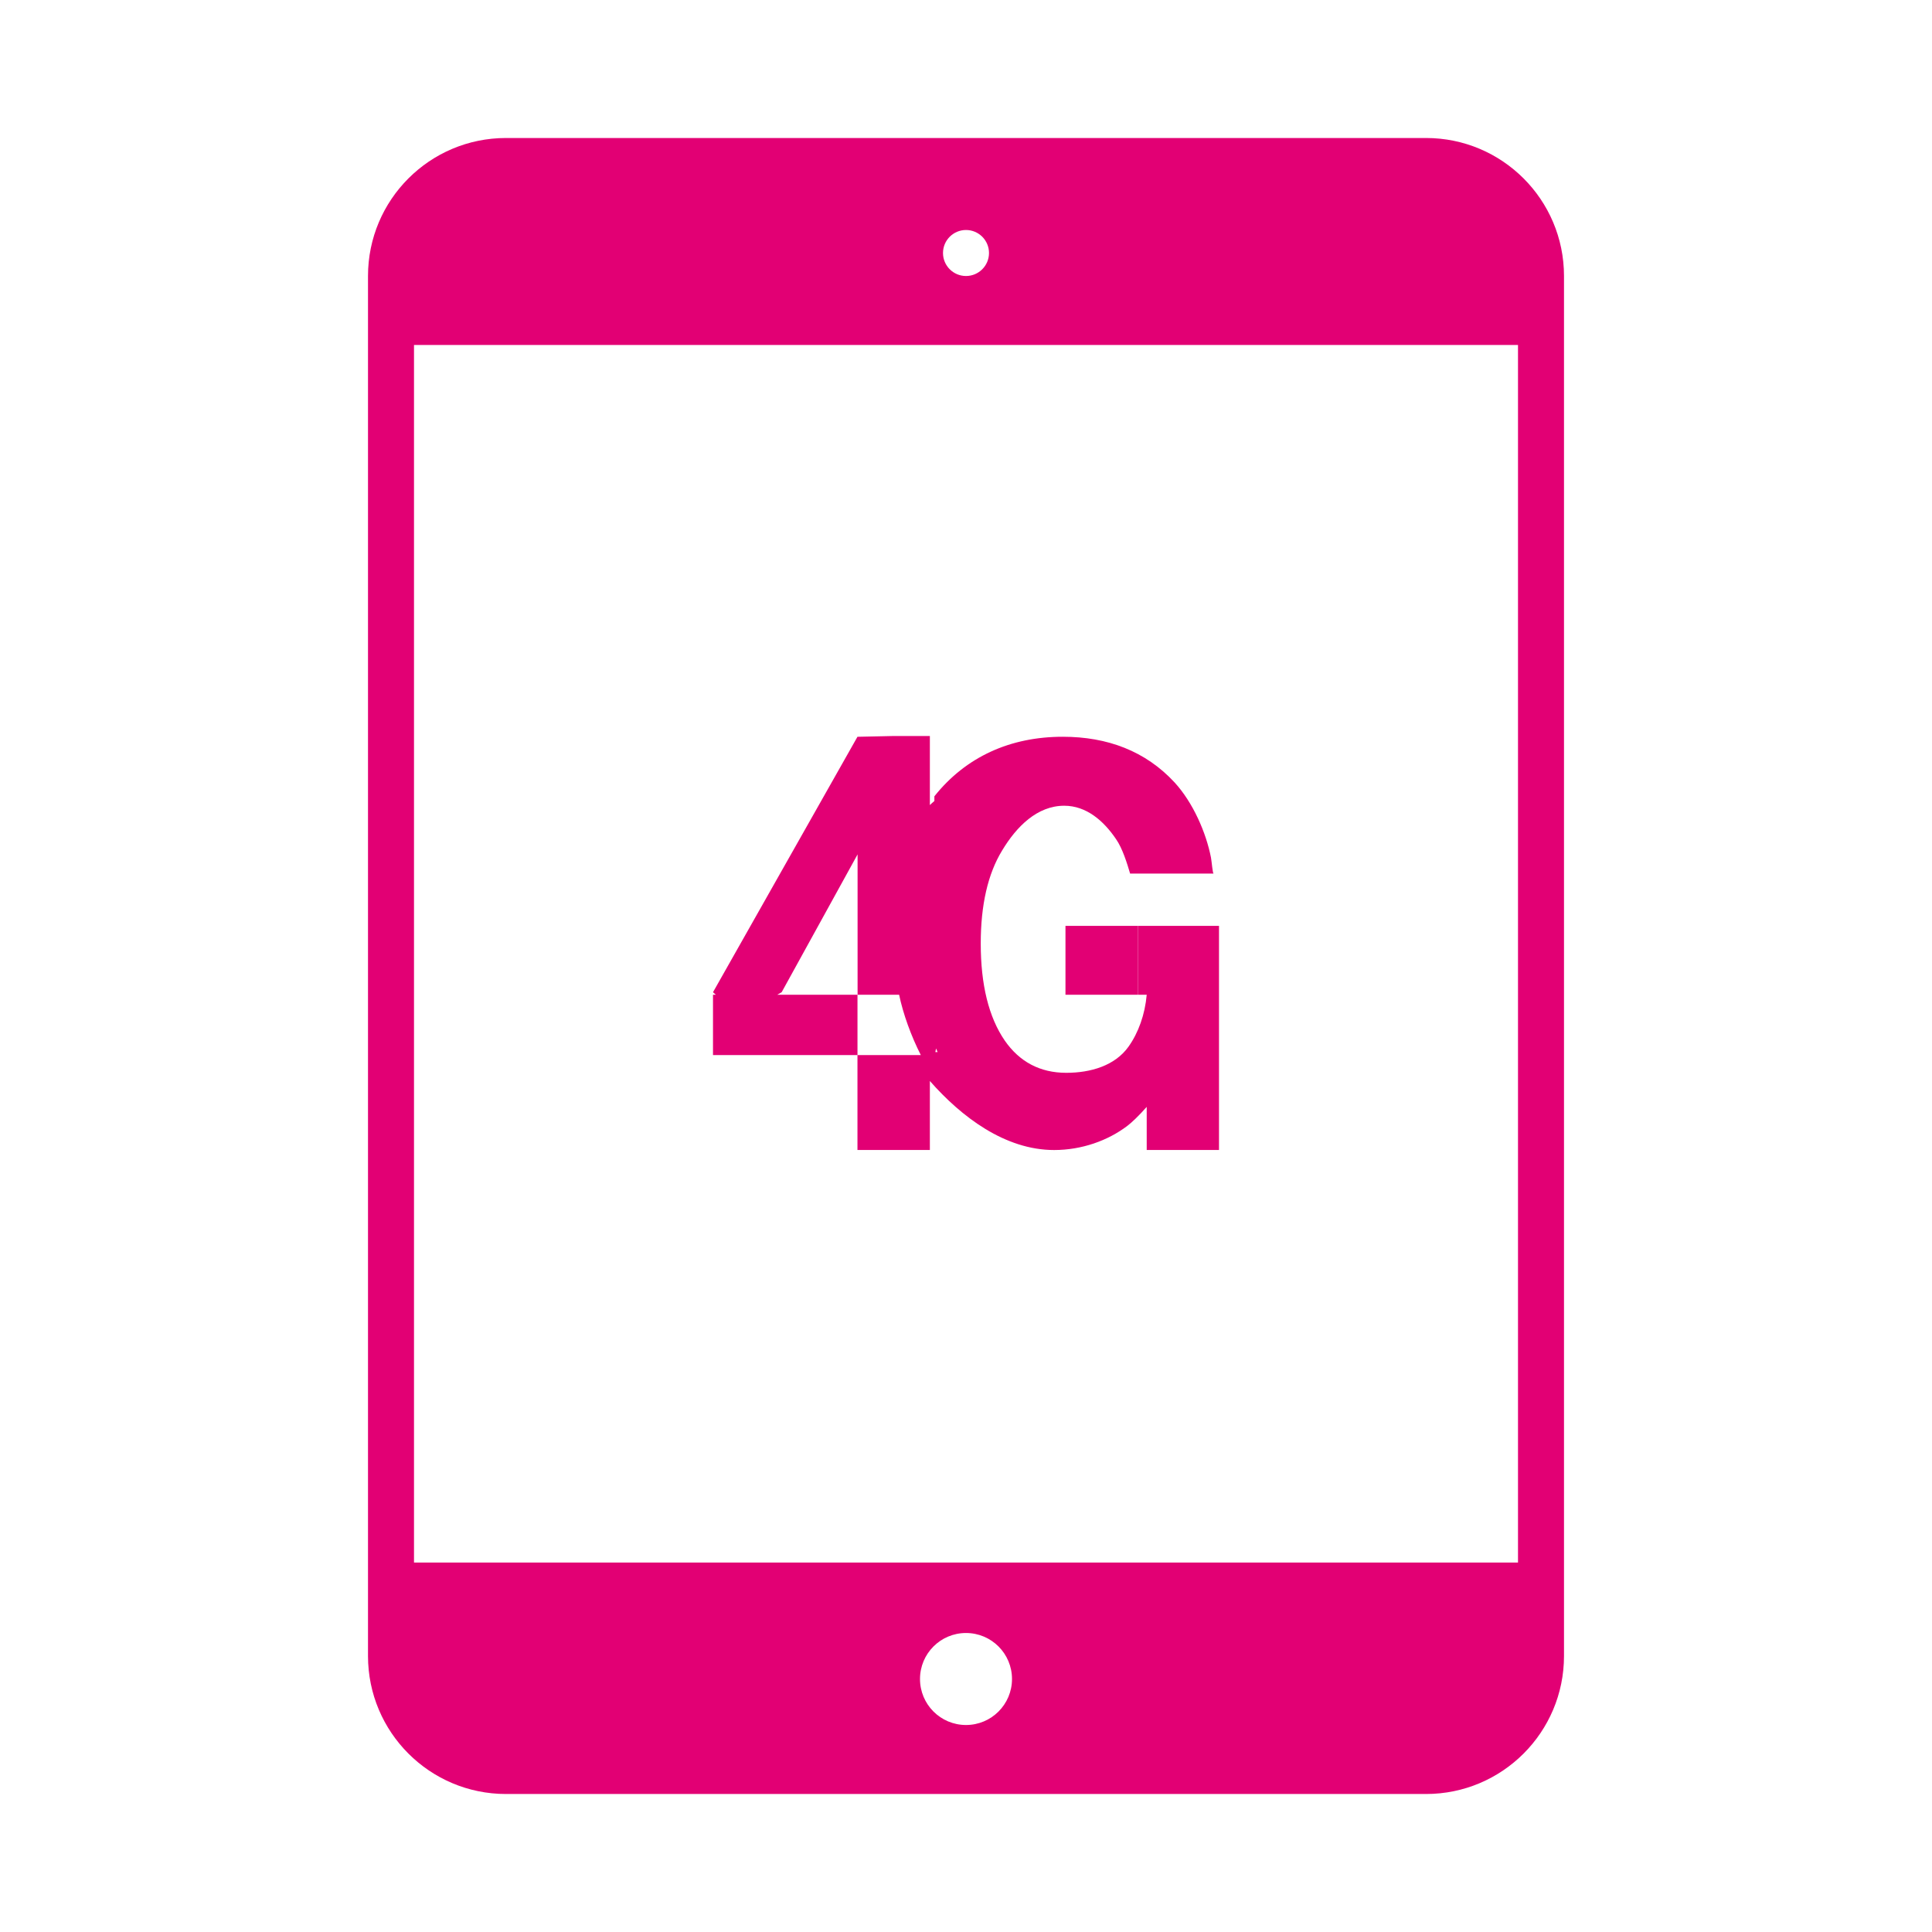
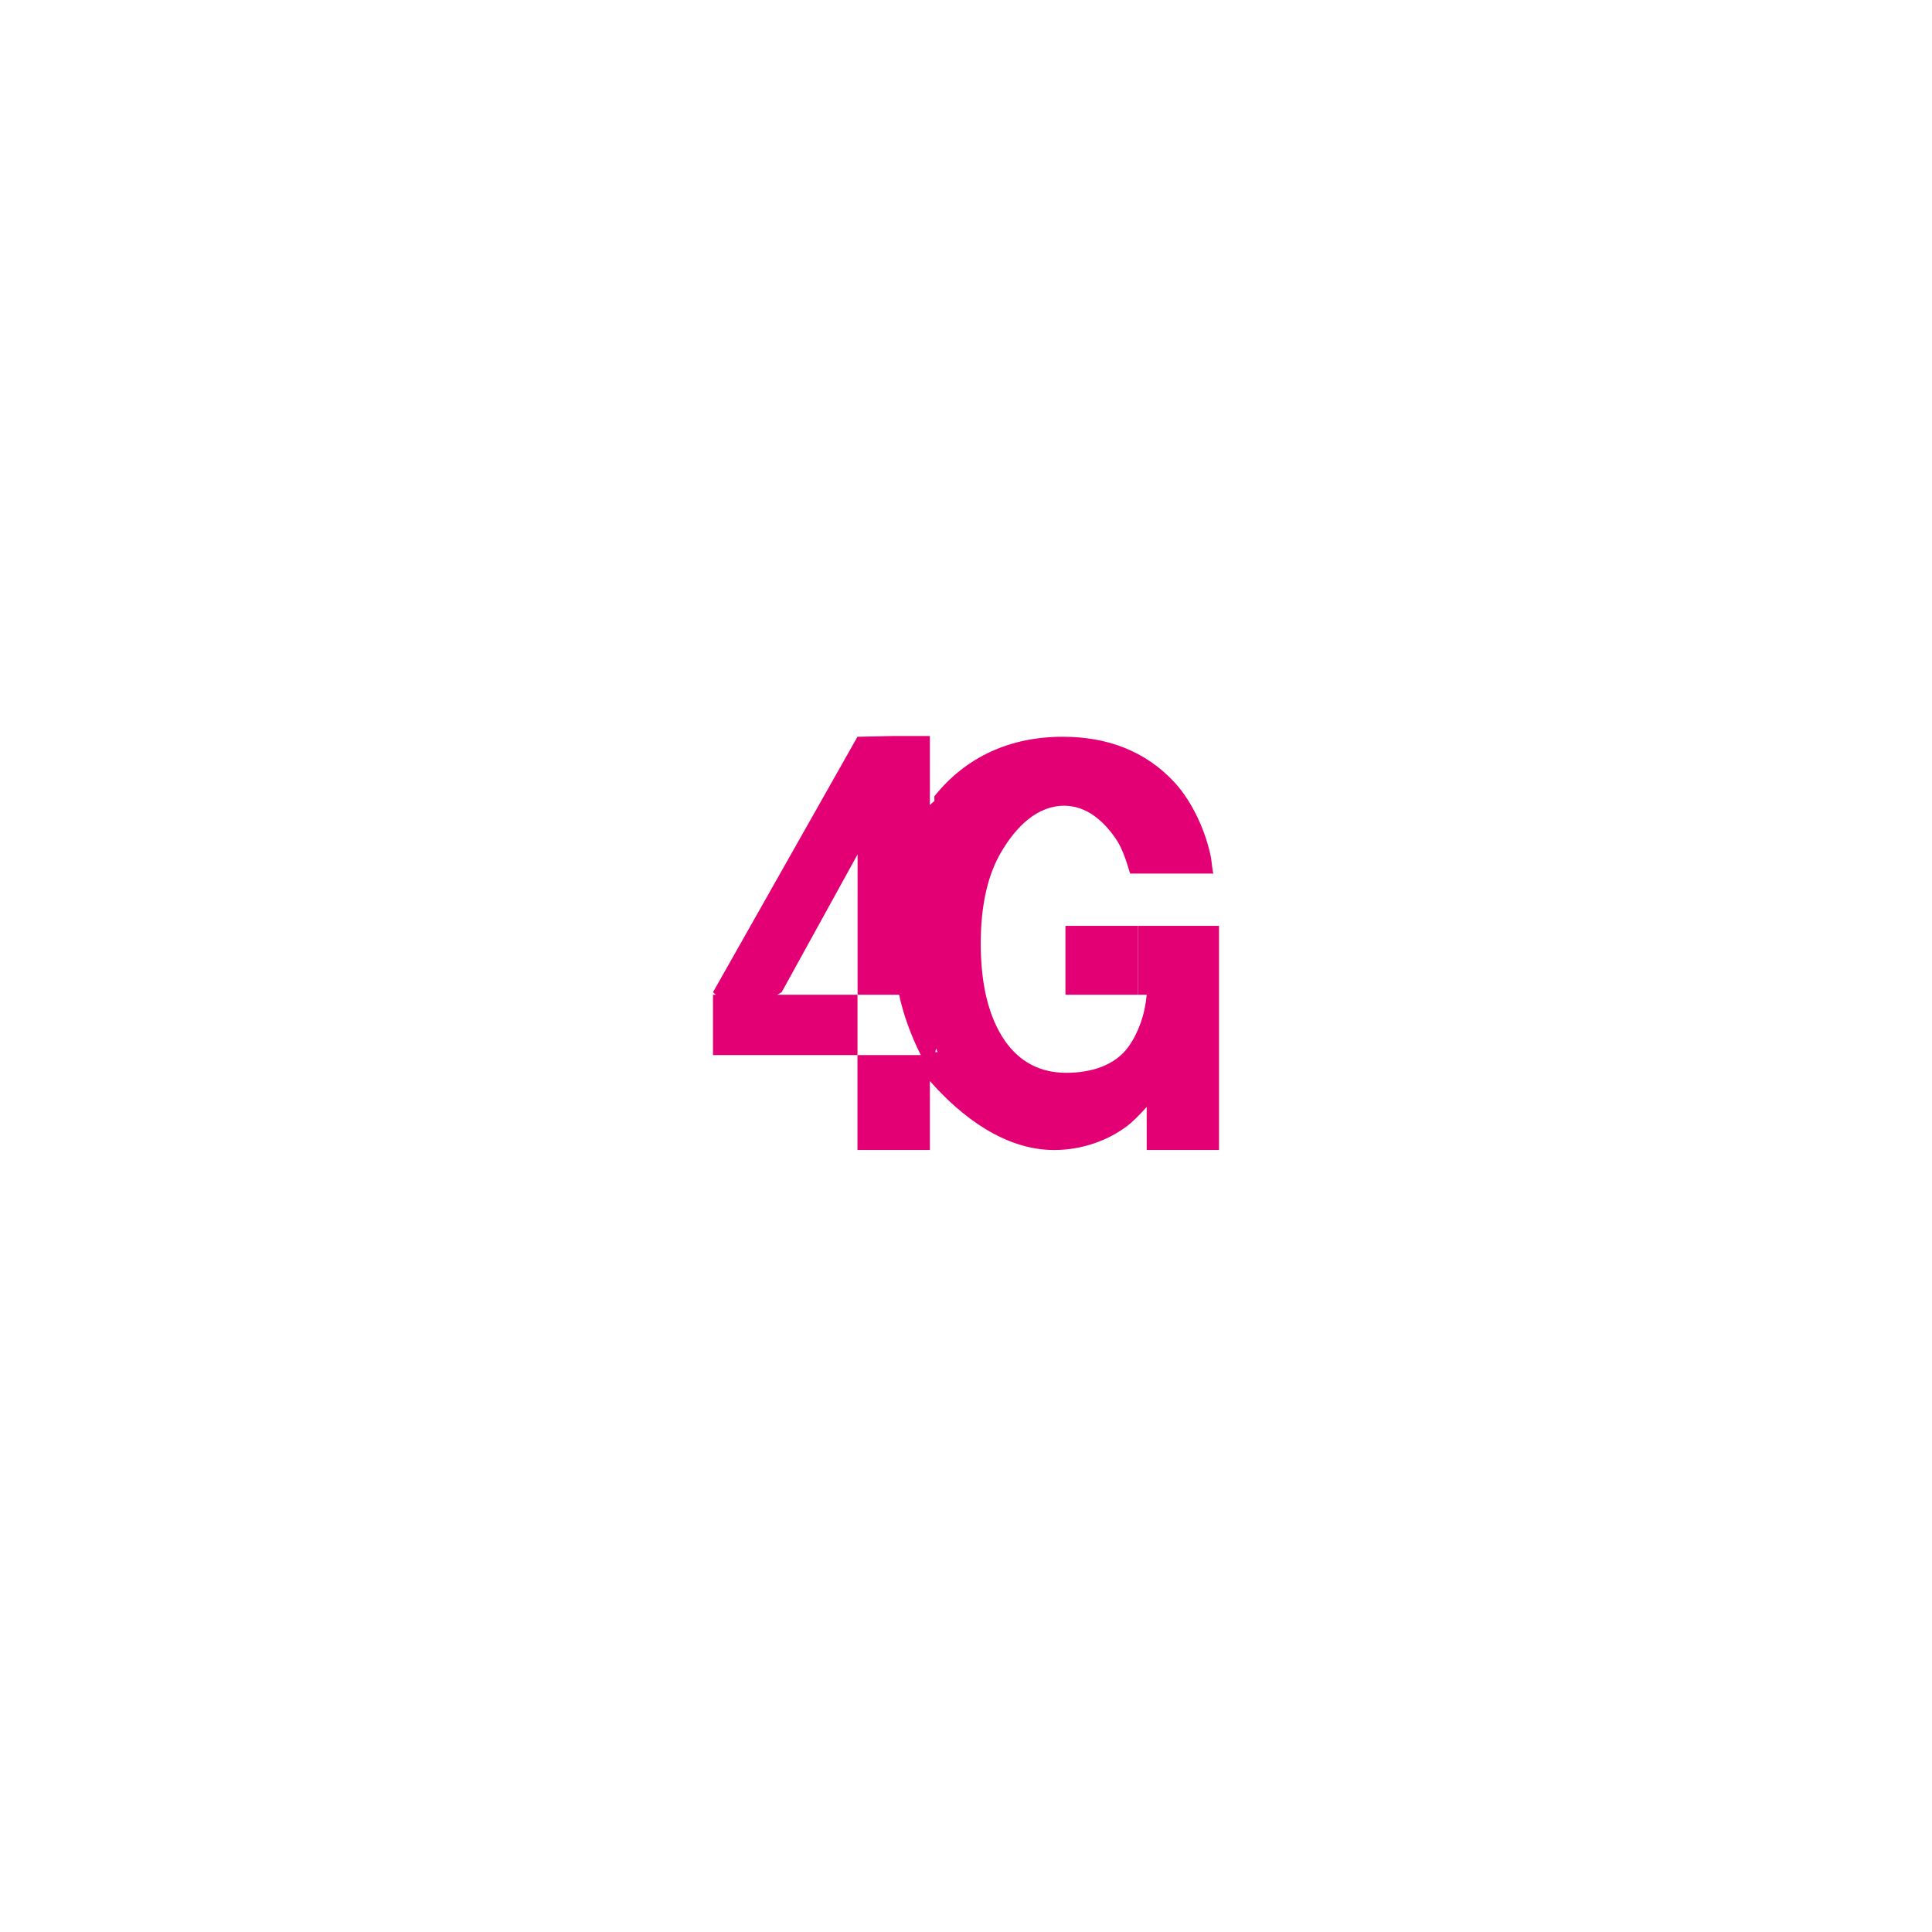
<svg xmlns="http://www.w3.org/2000/svg" version="1.1" width="84" height="84" viewBox="0 0 84 84">
-   <path id="Shape-1" d="M62.000,6.000 C62.000,6.000 22.000,6.000 22.000,6.000 C18.686,6.000 16.000,8.686 16.000,12.000 C16.000,12.000 16.000,72.000 16.000,72.000 C16.000,75.314 18.686,78.000 22.000,78.000 C22.000,78.000 62.000,78.000 62.000,78.000 C65.314,78.000 68.000,75.314 68.000,72.000 C68.000,72.000 68.000,12.000 68.000,12.000 C68.000,8.686 65.314,6.000 62.000,6.000 zM42.000,10.000 C42.552,10.000 43.000,10.448 43.000,11.000 C43.000,11.552 42.552,12.000 42.000,12.000 C41.448,12.000 41.000,11.552 41.000,11.000 C41.000,10.448 41.448,10.000 42.000,10.000 zM42.000,75.000 C40.895,75.000 40.000,74.105 40.000,73.000 C40.000,71.895 40.895,71.000 42.000,71.000 C43.105,71.000 44.000,71.895 44.000,73.000 C44.000,74.105 43.105,75.000 42.000,75.000 zM66.000,67.936 L18.000,67.936 L18.000,15.000 L66.000,15.000 L66.000,67.936 z" fill="#E20074" />
  <path id="4g" d="M46.325,40.254 L49.460,40.254 L49.460,43.250 L46.325,43.250 L46.325,40.254 zM49.857,49.999 C49.857,49.999 49.857,48.125 49.857,48.125 C49.497,48.533 49.202,48.808 49.018,48.948 C48.169,49.595 47.027,50.001 45.832,50.001 C43.698,50.001 41.803,48.563 40.429,47.000 C40.429,47.000 40.429,49.999 40.429,49.999 L37.281,49.999 L37.281,45.872 C37.281,45.872 40.035,45.872 40.035,45.872 C39.613,45.041 39.268,44.090 39.092,43.250 C39.092,43.250 37.286,43.250 37.286,43.250 L37.286,37.149 L37.283,37.153 L33.985,43.140 L33.793,43.250 L33.922,43.250 L37.282,43.250 L37.282,45.872 L31.000,45.872 L31.000,43.250 L31.124,43.250 L31.000,43.140 L37.283,32.030 L37.286,32.034 L38.857,32.000 L40.429,32.000 C40.429,32.000 40.429,35.003 40.429,35.003 C40.494,34.943 40.556,34.881 40.625,34.826 C40.625,34.826 40.625,34.622 40.625,34.622 C42.000,32.896 43.935,32.033 46.208,32.033 C48.152,32.033 49.809,32.658 51.066,34.016 C51.873,34.895 52.438,36.199 52.651,37.285 C52.684,37.461 52.723,37.981 52.765,37.981 C52.765,37.981 49.135,37.981 49.135,37.981 C49.008,37.549 48.804,36.884 48.524,36.484 C47.989,35.693 47.238,35.032 46.270,35.032 C45.099,35.032 44.198,35.933 43.570,36.979 C42.950,37.994 42.641,39.346 42.641,41.024 C42.641,42.813 42.989,44.228 43.685,45.242 C44.322,46.161 45.213,46.644 46.359,46.644 C47.412,46.644 48.477,46.339 49.071,45.500 C49.495,44.901 49.781,44.112 49.857,43.250 C49.857,43.250 49.468,43.250 49.468,43.250 L49.468,40.254 L53.000,40.254 L53.000,42.961 L53.000,43.250 L53.000,49.999 L49.857,49.999 zM40.698,45.585 L40.668,45.743 L40.765,45.743 L40.698,45.585 z" fill="#E20074" />
</svg>